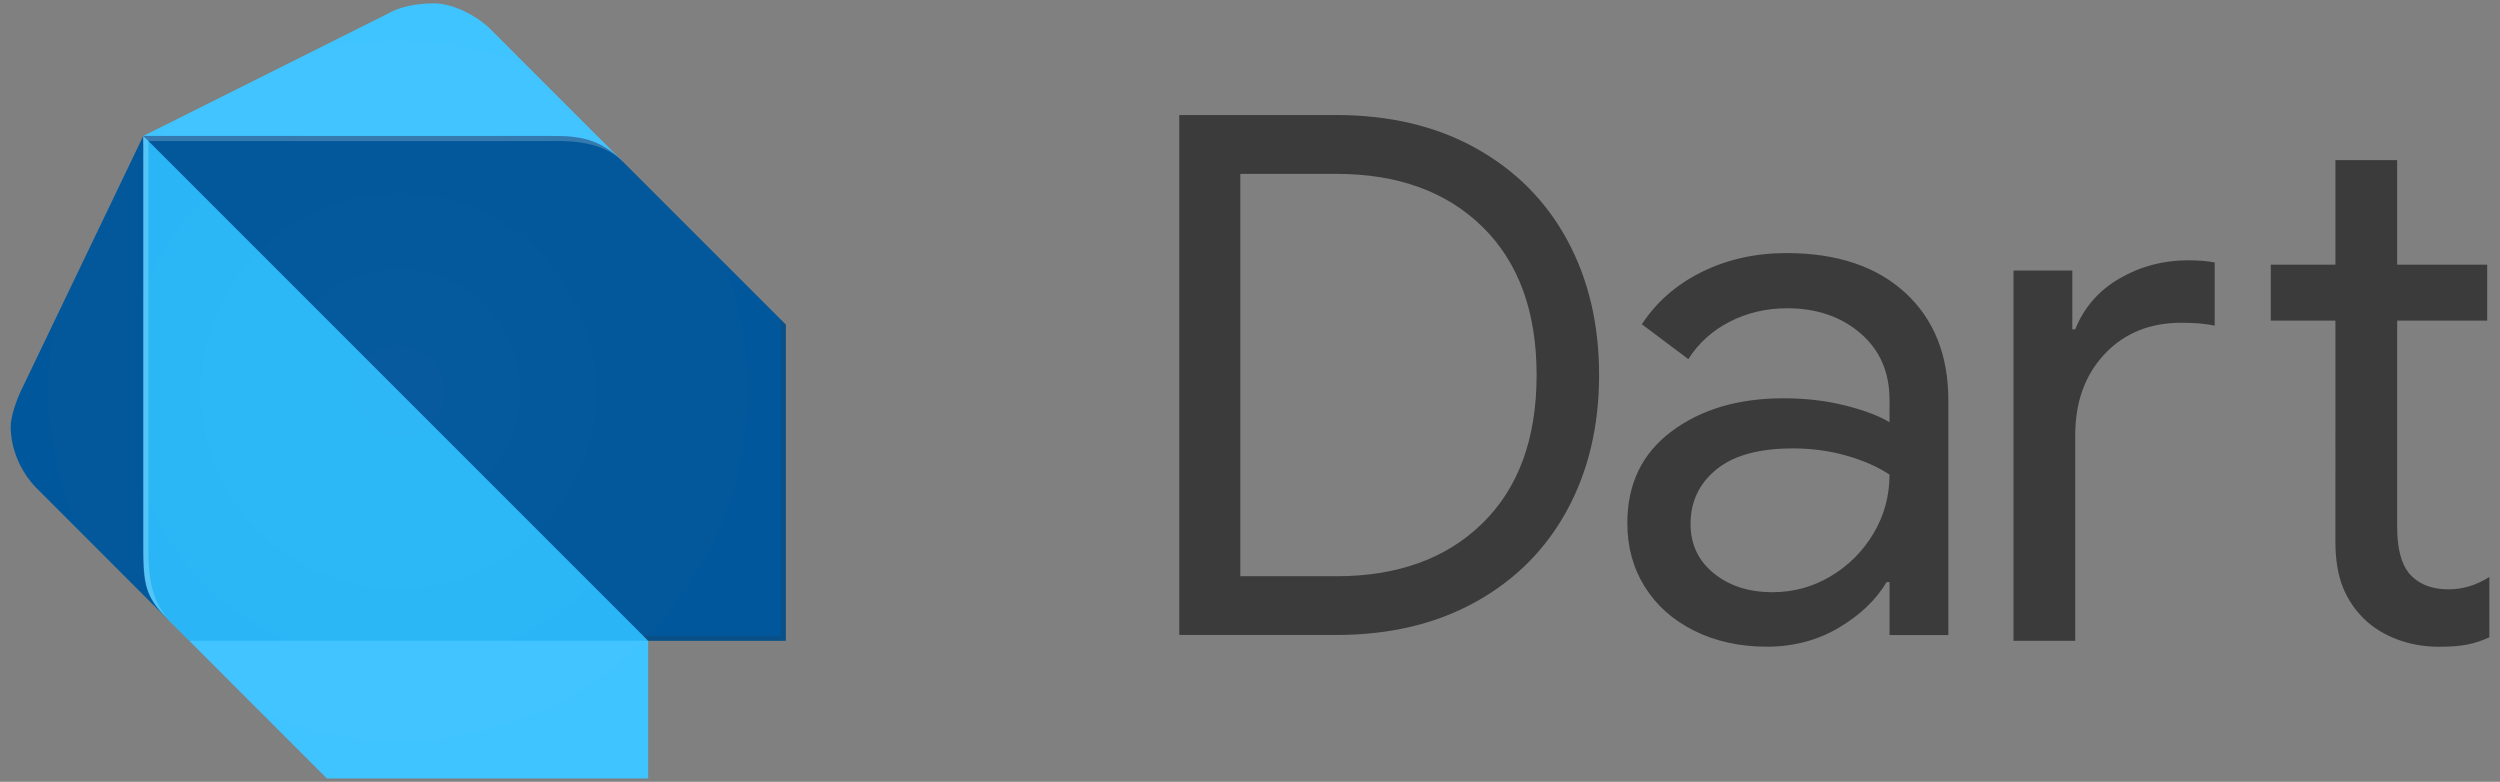
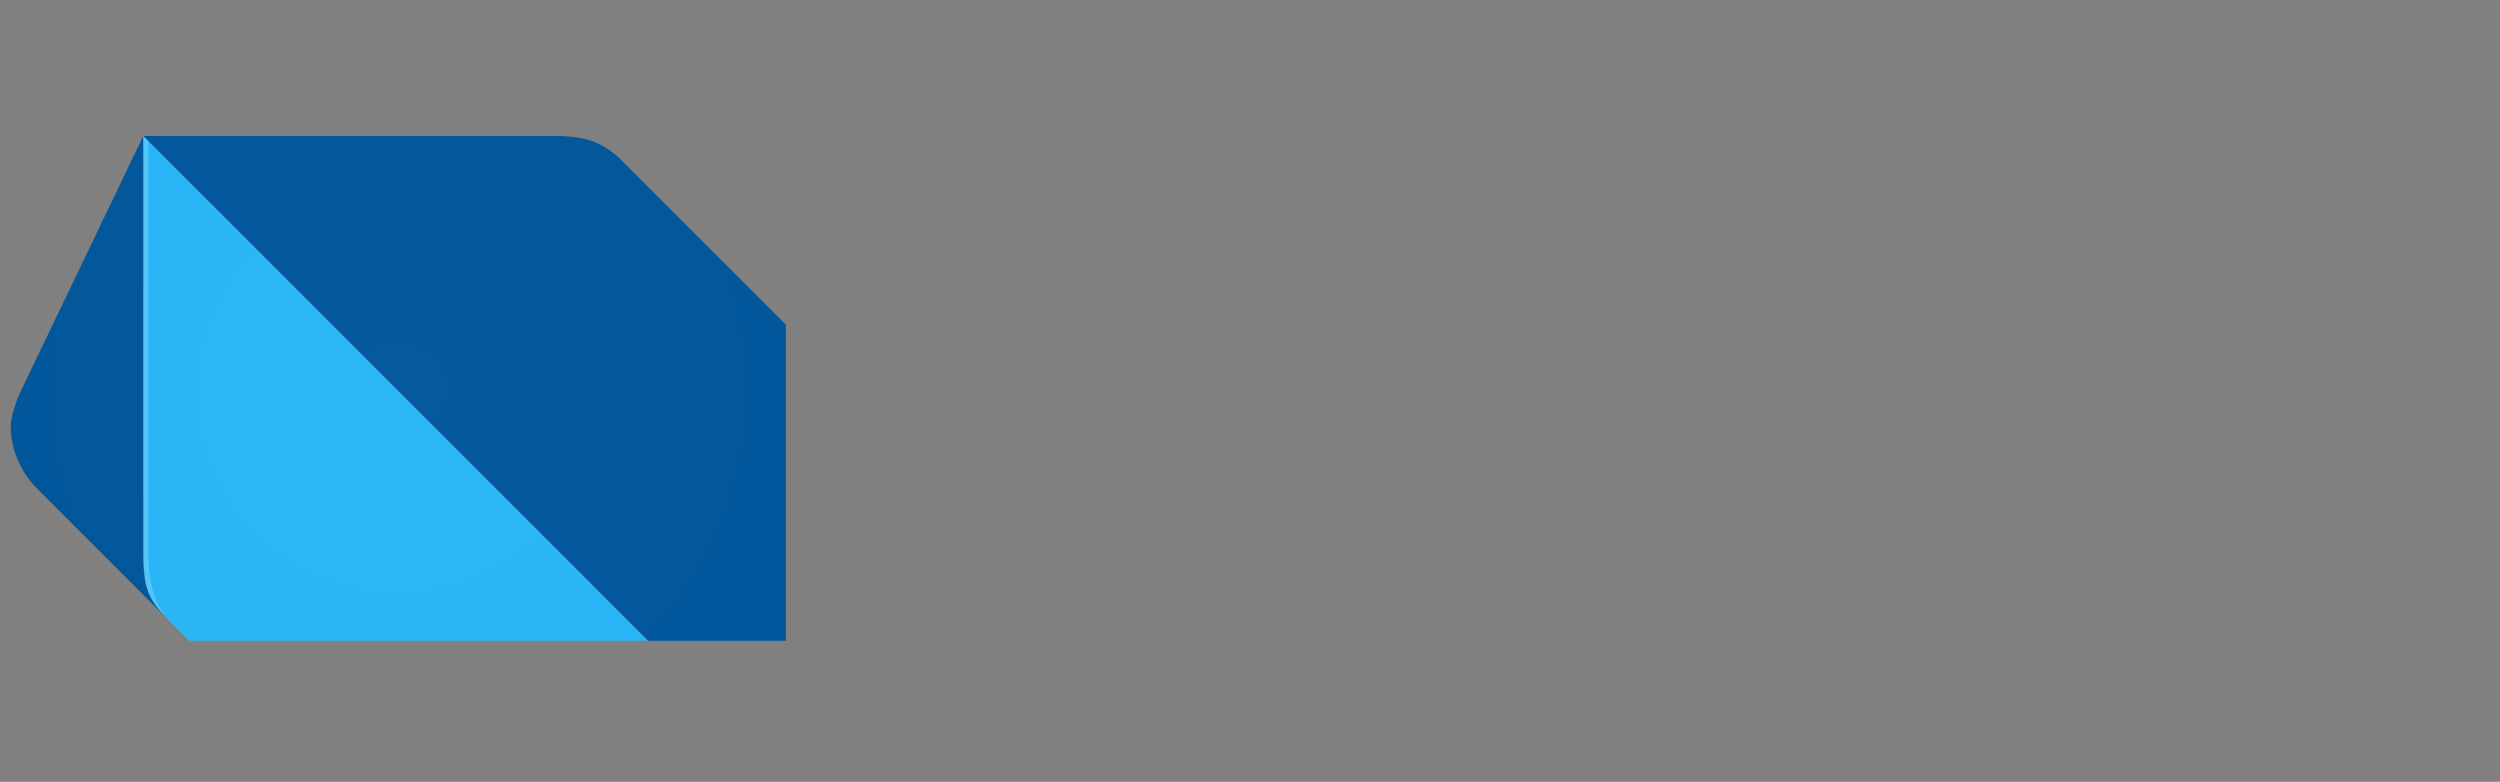
<svg xmlns="http://www.w3.org/2000/svg" viewBox="0 0 439 137.29">
  <rect x="0" y="0" width="439" height="137.29" fill="#808080" stroke="none" />
-   <path d="M207.08 20.2h27.55c9.35 0 17.51 1.93 24.49 5.8 6.97 3.87 12.33 9.25 16.07 16.13 3.74 6.89 5.61 14.79 5.61 23.72s-1.87 16.83-5.61 23.72-9.1 12.26-16.07 16.13c-6.97 3.87-15.13 5.8-24.49 5.8h-27.55V20.2zm27.55 80.99c10.8 0 19.36-3.1 25.7-9.31 6.33-6.21 9.5-14.88 9.5-26.02s-3.17-19.81-9.5-26.02c-6.33-6.21-14.9-9.31-25.7-9.31H217.8v70.65h16.83v.01zm62.86 9.56c-3.74-1.87-6.63-4.44-8.67-7.72-2.04-3.27-3.06-6.99-3.06-11.16 0-6.89 2.59-12.26 7.78-16.13 5.18-3.87 11.73-5.8 19.64-5.8 3.91 0 7.54.43 10.9 1.28s5.93 1.83 7.72 2.93V70.2c0-4.85-1.7-8.74-5.1-11.67-3.4-2.93-7.7-4.4-12.88-4.4-3.66 0-7.01.79-10.08 2.36-3.06 1.57-5.48 3.76-7.27 6.57l-8.16-6.12c2.55-3.91 6.06-6.97 10.52-9.18s9.42-3.32 14.86-3.32c8.84 0 15.79 2.32 20.85 6.95 5.06 4.64 7.59 10.95 7.59 18.94v41.19H331.8v-9.31h-.51c-1.87 3.15-4.68 5.82-8.42 8.03-3.74 2.21-7.95 3.32-12.63 3.32-4.75 0-9-.94-12.75-2.81zm23.98-9.56c3.14-1.87 5.65-4.38 7.52-7.52s2.81-6.59 2.81-10.33c-2.04-1.36-4.55-2.47-7.52-3.32-2.98-.85-6.12-1.28-9.44-1.28-5.95 0-10.44 1.23-13.45 3.7-3.02 2.47-4.53 5.66-4.53 9.56 0 3.57 1.36 6.46 4.08 8.67 2.72 2.21 6.16 3.32 10.33 3.32 3.65 0 7.06-.93 10.2-2.8zm32.1-53.69h10.33v10.33h.51c1.53-3.83 4.12-6.8 7.78-8.93 3.65-2.12 7.65-3.19 11.99-3.19 1.87 0 3.44.13 4.72.38v11.1c-1.45-.34-3.4-.51-5.87-.51-5.53 0-10.01 1.83-13.45 5.48-3.44 3.66-5.17 8.42-5.17 14.28v36.09h-10.84V47.5zm67.32 64.76c-2.25-.86-4.14-2.03-5.68-3.51-1.7-1.64-2.98-3.55-3.83-5.71-.85-2.16-1.28-4.8-1.28-7.92V56.3h-11.35v-9.82h11.35V28.12h10.84v18.36h15.81v9.82h-15.81v36.24c0 3.65.68 6.34 2.04 8.08 1.61 1.91 3.95 2.87 7.01 2.87 2.46 0 4.85-.72 7.14-2.17v10.59c-1.28.59-2.57 1.02-3.89 1.28s-3 .38-5.04.38c-2.61-.01-5.05-.45-7.31-1.31z" opacity=".54" />
  <path fill="#01579B" d="M29.64 108.94L6.36 85.66c-2.76-2.84-4.48-6.84-4.48-10.75 0-1.81 1.02-4.64 1.79-6.27l21.49-44.77 4.48 85.07z" />
-   <path fill="#40C4FF" d="M109.34 28.35L86.06 5.07C84.03 3.03 79.79.59 76.21.59c-3.08 0-6.1.62-8.06 1.79L25.17 23.87l84.17 4.48zM57.4 136.7h56.42v-24.18L71.73 99.09l-38.5 13.43z" />
  <path fill="#29B6F6" d="M25.17 96.41c0 7.18.9 8.95 4.48 12.54l3.58 3.58h80.59l-39.4-44.77-49.25-43.88v72.53z" />
  <path fill="#01579B" d="M96.8 23.87H25.16l88.65 88.65h24.18V57l-28.65-28.65c-4.02-4.04-7.6-4.48-12.54-4.48z" />
  <path opacity=".2" fill="#FFF" d="M30.54 109.84c-3.58-3.6-4.48-7.14-4.48-13.43V24.77l-.9-.9V96.4c.01 6.3.01 8.04 5.38 13.44l2.69 2.69-2.69-2.69z" />
-   <path opacity=".2" fill="#263238" d="M137.1 56.11v55.52h-24.18l.9.89H138V57.01z" />
-   <path opacity=".2" fill="#FFF" d="M109.34 28.35c-4.44-4.44-8.08-4.48-13.43-4.48H25.17l.9.9h69.85c2.66 0 9.41-.45 13.42 3.58z" />
  <radialGradient id="a" cx="69.955" cy="60.886" r="68.065" gradientTransform="matrix(1 0 0 -1 0 129.533)" gradientUnits="userSpaceOnUse">
    <stop offset="0" stop-color="#fff" stop-opacity=".1" />
    <stop offset="1" stop-color="#fff" stop-opacity="0" />
  </radialGradient>
  <path opacity=".2" fill="url(#a)" d="M137.1 56.11l-27.76-27.76L86.06 5.07C84.03 3.03 79.79.59 76.21.59c-3.08 0-6.1.62-8.06 1.79L25.17 23.87 3.68 68.64c-.77 1.63-1.79 4.46-1.79 6.27 0 3.91 1.72 7.91 4.48 10.75l21.46 21.3c.51.63 1.11 1.27 1.83 1.98l.9.9 2.69 2.69 23.28 23.28.9.9h56.42v-24.18h24.18V57.01l-.93-.9z" />
</svg>